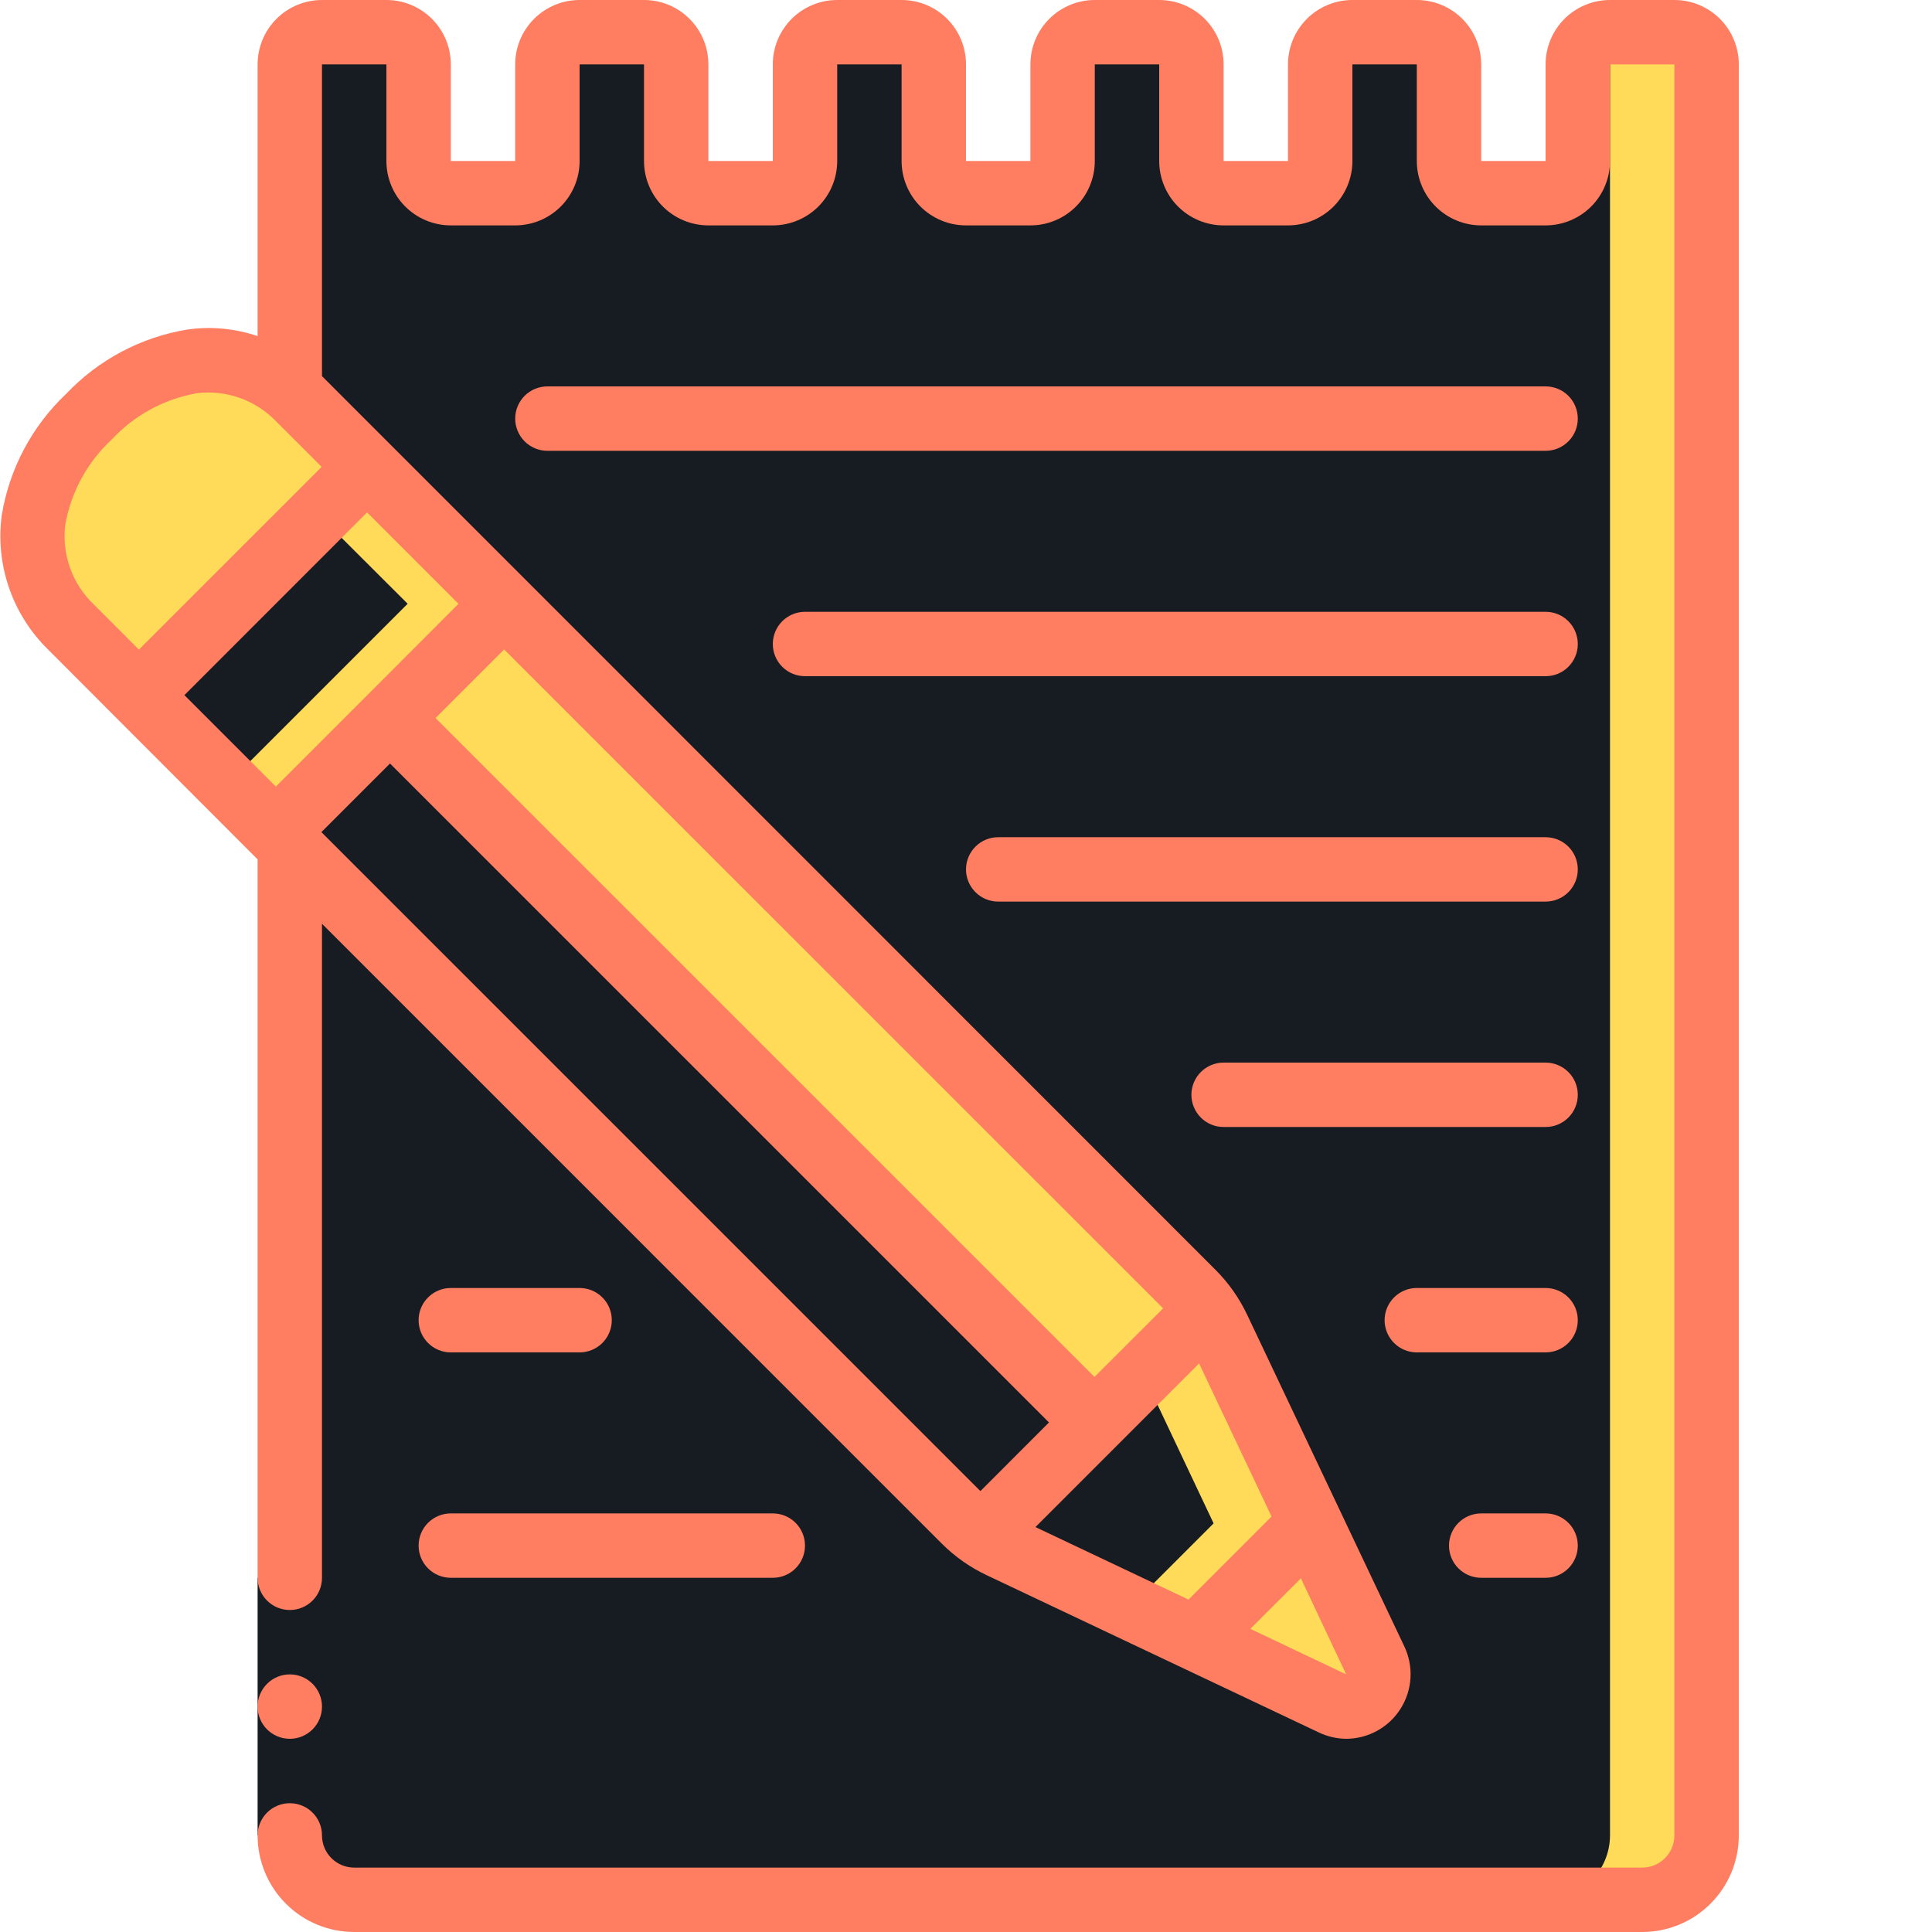
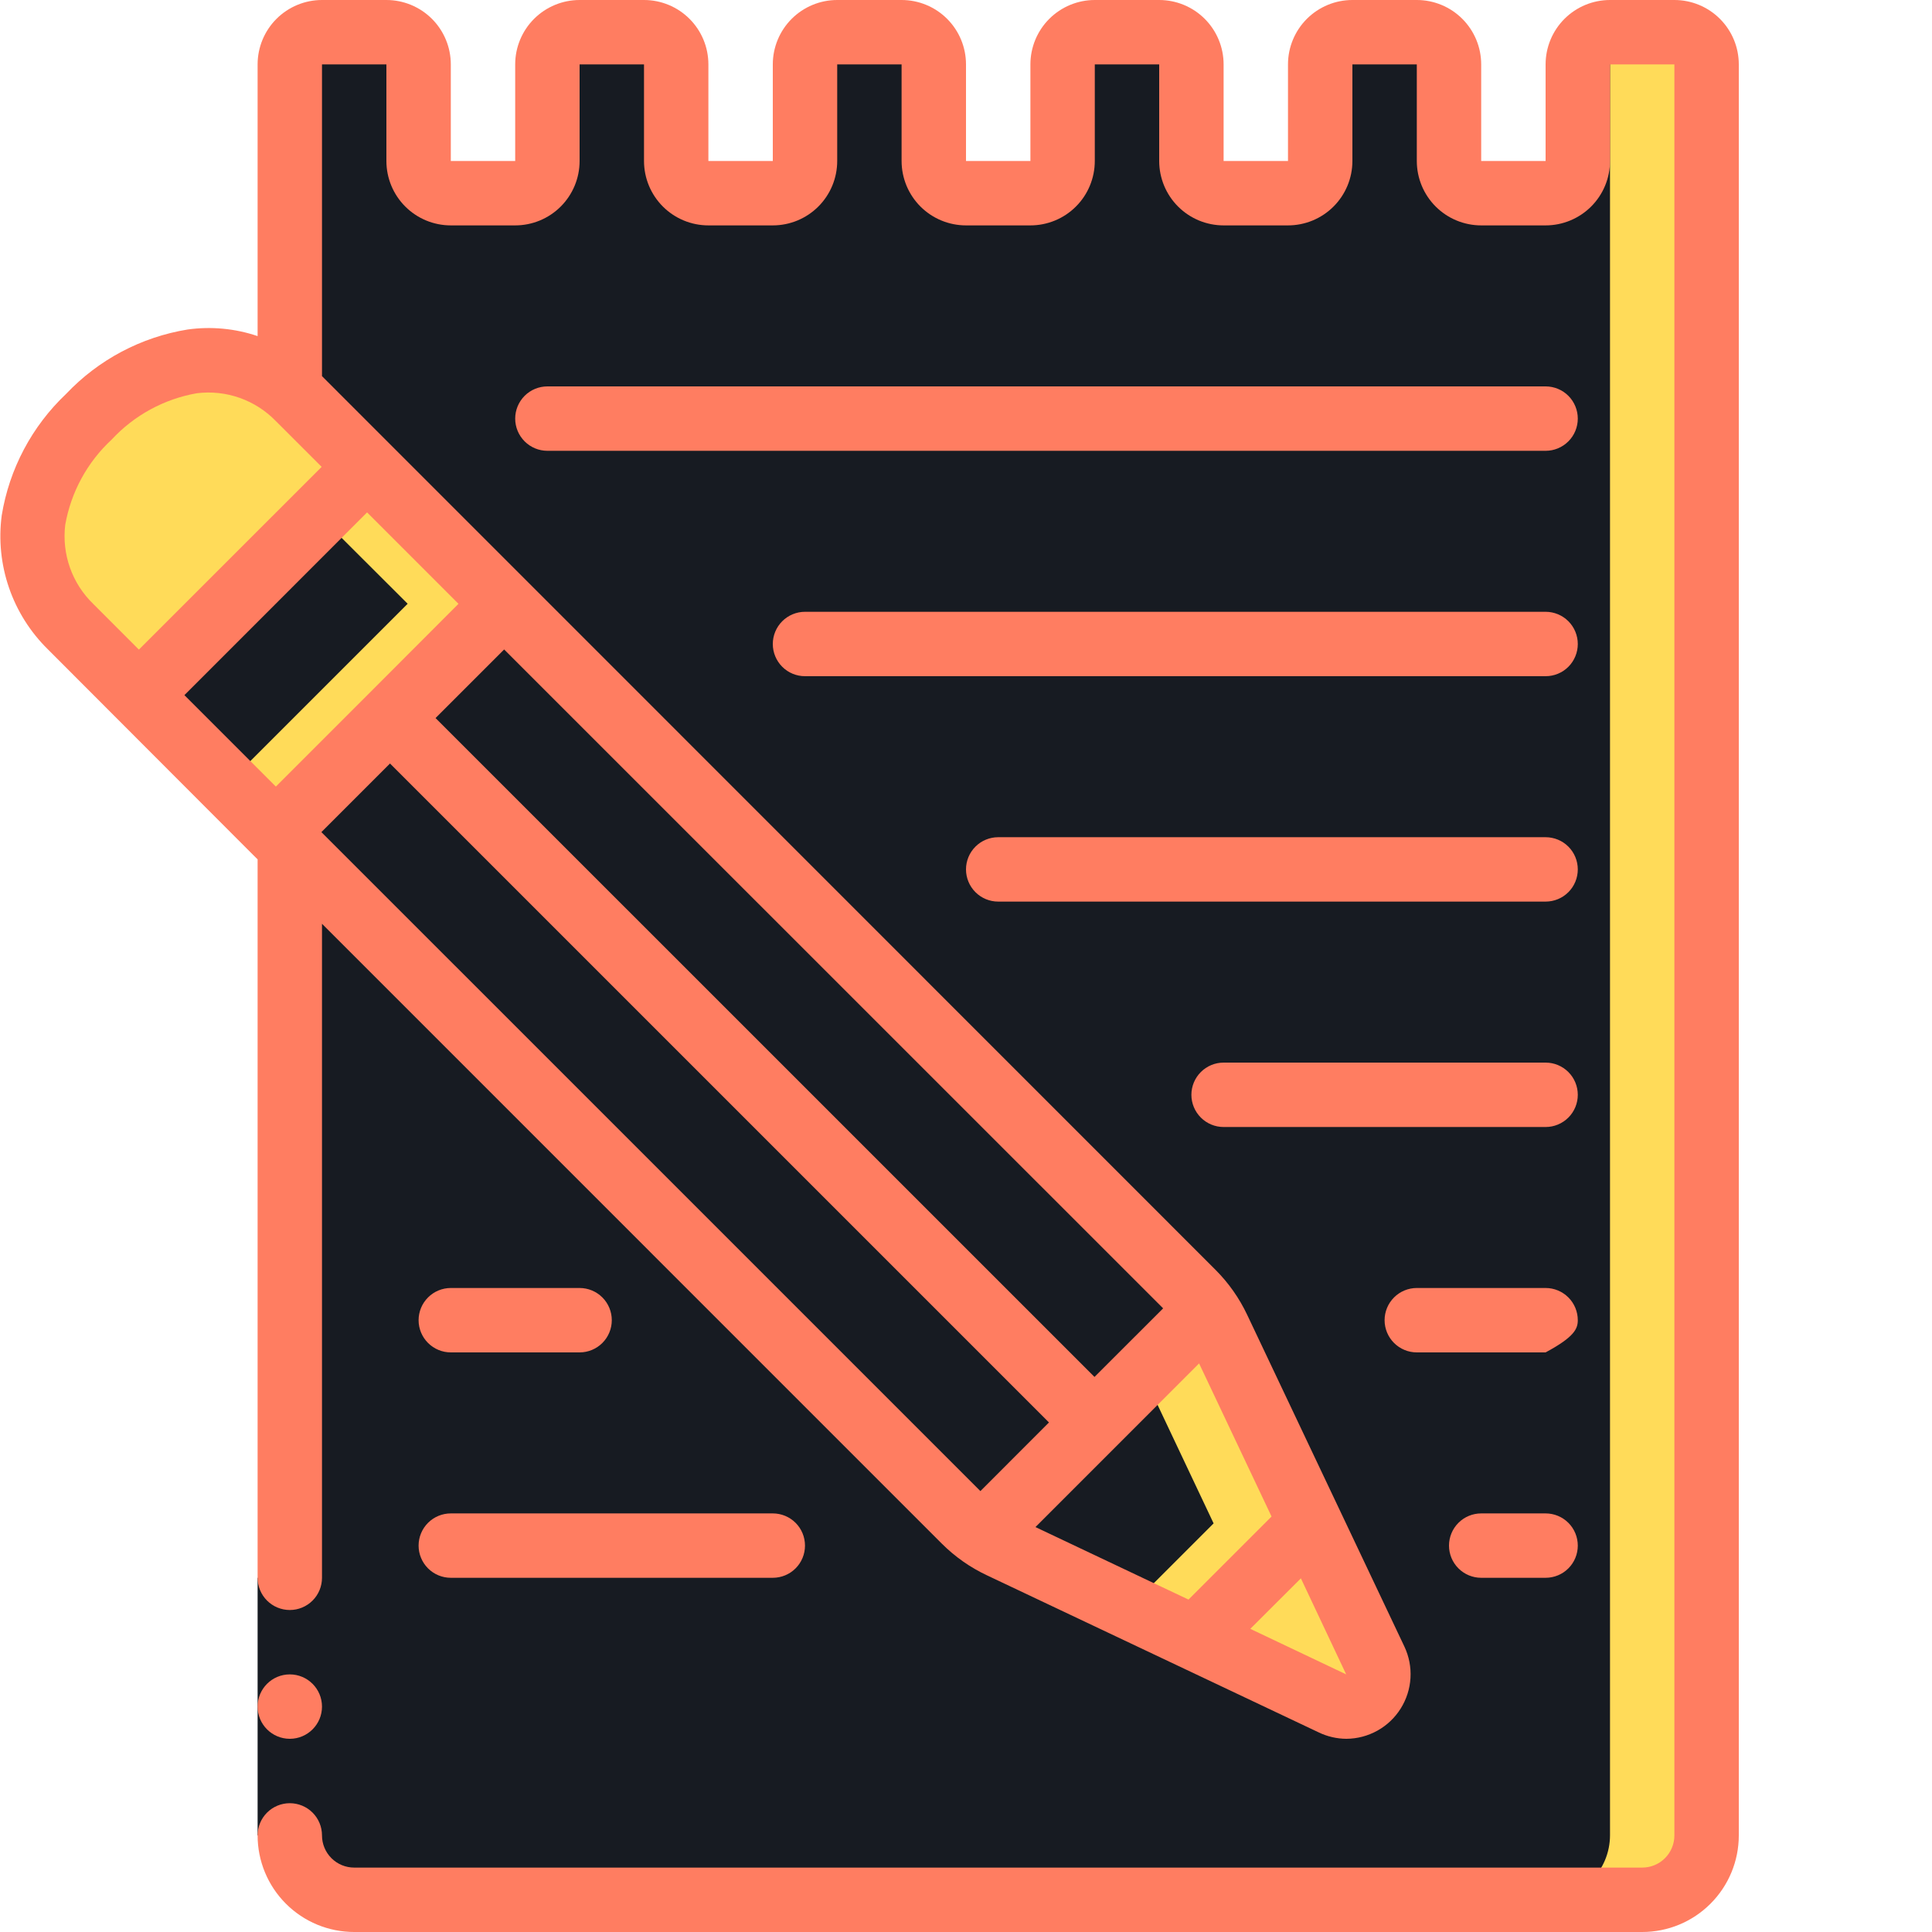
<svg xmlns="http://www.w3.org/2000/svg" width="80" height="80" viewBox="0 0 80 80" fill="none">
  <g clip-path="url(#clip0_2009_408)">
    <path d="M12 16.147V2.667C12 2.313 12.14 1.974 12.39 1.724C12.641 1.474 12.98 1.333 13.333 1.333H16C16.354 1.333 16.693 1.474 16.943 1.724C17.193 1.974 17.333 2.313 17.333 2.667V6.667C17.333 7.02 17.474 7.359 17.724 7.609C17.974 7.859 18.313 8 18.667 8H21.333C21.687 8 22.026 7.859 22.276 7.609C22.526 7.359 22.667 7.02 22.667 6.667V2.667C22.667 2.313 22.807 1.974 23.057 1.724C23.307 1.474 23.646 1.333 24 1.333H26.667C27.02 1.333 27.359 1.474 27.61 1.724C27.86 1.974 28 2.313 28 2.667V6.667C28 7.02 28.14 7.359 28.39 7.609C28.641 7.859 28.98 8 29.333 8H32C32.354 8 32.693 7.859 32.943 7.609C33.193 7.359 33.333 7.02 33.333 6.667V2.667C33.333 2.313 33.474 1.974 33.724 1.724C33.974 1.474 34.313 1.333 34.667 1.333H37.333C37.687 1.333 38.026 1.474 38.276 1.724C38.526 1.974 38.667 2.313 38.667 2.667V6.667C38.667 7.02 38.807 7.359 39.057 7.609C39.307 7.859 39.646 8 40 8H42.667C43.02 8 43.359 7.859 43.609 7.609C43.859 7.359 44 7.02 44 6.667V2.667C44 2.313 44.141 1.974 44.391 1.724C44.641 1.474 44.98 1.333 45.333 1.333H48C48.354 1.333 48.693 1.474 48.943 1.724C49.193 1.974 49.333 2.313 49.333 2.667V6.667C49.333 7.02 49.474 7.359 49.724 7.609C49.974 7.859 50.313 8 50.667 8H53.333C53.687 8 54.026 7.859 54.276 7.609C54.526 7.359 54.667 7.02 54.667 6.667V2.667C54.667 2.313 54.807 1.974 55.057 1.724C55.307 1.474 55.646 1.333 56 1.333H58.667C59.02 1.333 59.359 1.474 59.609 1.724C59.859 1.974 60 2.313 60 2.667V6.667C60 7.02 60.141 7.359 60.391 7.609C60.641 7.859 60.98 8 61.333 8H64C64.354 8 64.693 7.859 64.943 7.609C65.193 7.359 65.333 7.02 65.333 6.667V2.667C65.333 2.313 65.474 1.974 65.724 1.724C65.974 1.474 66.313 1.333 66.667 1.333H69.333C69.687 1.333 70.026 1.474 70.276 1.724C70.526 1.974 70.667 2.313 70.667 2.667V76C70.665 76.707 70.383 77.384 69.883 77.883C69.384 78.383 68.707 78.665 68 78.667H14.667C13.96 78.665 13.283 78.383 12.783 77.883C12.284 77.384 12.002 76.707 12 76V16.147Z" fill="#171B22" />
    <path d="M69.333 1.333H66.667C66.43 1.339 66.199 1.41 66 1.539C66.2 1.652 66.366 1.816 66.483 2.014C66.6 2.212 66.663 2.437 66.667 2.667V76C66.665 76.707 66.383 77.384 65.883 77.883C65.384 78.383 64.707 78.665 64 78.667H68C68.707 78.665 69.384 78.383 69.883 77.883C70.383 77.384 70.665 76.707 70.667 76V2.667C70.667 2.313 70.526 1.974 70.276 1.724C70.026 1.474 69.687 1.333 69.333 1.333Z" fill="#FFDB59" />
    <path d="M55.173 70.533L49.493 67.84L54.253 63.08L56.947 68.747C57.068 68.995 57.108 69.275 57.063 69.548C57.018 69.821 56.889 70.073 56.694 70.269C56.499 70.466 56.248 70.596 55.976 70.644C55.703 70.691 55.423 70.652 55.173 70.533Z" fill="#FFDB59" />
    <path d="M54.253 63.08L49.493 67.84L41.427 64.027C41.157 63.897 40.898 63.745 40.653 63.573L45.32 58.907L49.987 54.227C50.166 54.471 50.318 54.735 50.44 55.013L54.253 63.08Z" fill="#171B22" />
    <path d="M50.44 55.013C50.318 54.735 50.166 54.471 49.987 54.227L47.328 56.893L50.253 63.08L46.777 66.556L49.493 67.84L54.253 63.08L50.44 55.013Z" fill="#FFDB59" />
-     <path d="M45.32 58.907L40.653 63.573C40.403 63.391 40.167 63.191 39.947 62.973L11.427 34.453L16.147 29.733L45.32 58.907Z" fill="#171B22" />
-     <path d="M49.987 54.227L45.32 58.907L16.147 29.733L20.88 25L49.387 53.52C49.608 53.737 49.809 53.973 49.987 54.227Z" fill="#FFDB59" />
    <path d="M5.754 28.782L15.202 19.333L20.871 25.003L11.423 34.451L5.754 28.782Z" fill="#171B22" />
    <path d="M15.2 19.333L13.204 21.332L16.88 25L9.427 32.453L11.427 34.453L20.88 25L15.2 19.333Z" fill="#FFDB59" />
    <path d="M15.2 19.333L5.76 28.787H5.747L2.92 25.947C2.34 25.383 1.899 24.692 1.633 23.928C1.367 23.164 1.282 22.349 1.387 21.547C1.66 19.907 2.466 18.402 3.68 17.267C4.816 16.05 6.319 15.239 7.96 14.96C8.764 14.857 9.581 14.942 10.347 15.209C11.112 15.475 11.806 15.914 12.373 16.493L15.2 19.333Z" fill="#FFDB59" />
    <path d="M12.373 16.493C11.806 15.914 11.112 15.475 10.347 15.209C9.581 14.942 8.764 14.857 7.96 14.96C7.497 15.03 7.044 15.15 6.607 15.317C7.267 15.59 7.867 15.989 8.373 16.493L11.2 19.333L3.756 26.787L5.747 28.787H5.76L15.2 19.333L12.373 16.493Z" fill="#FFDB59" />
    <path d="M12 2.677V16C13.333 17.333 14.888 19.067 16 20V2.68C16.003 2.45 16.066 2.225 16.183 2.028C16.3 1.83 16.467 1.667 16.667 1.553C16.167 1.255 16.072 1.347 13.333 1.347C12.98 1.347 12.641 1.487 12.392 1.736C12.142 1.986 12.001 2.324 12 2.677Z" fill="#171B22" />
    <path d="M18.667 78.667H14.667C13.96 78.665 13.283 78.383 12.783 77.883C12.284 77.384 12.002 76.707 12 76V36.693L16 39.973V76C16.002 76.707 16.284 77.384 16.783 77.883C17.283 78.383 17.96 78.665 18.667 78.667Z" fill="#171B22" />
    <path d="M10.667 65.333H13.333V76H10.667V65.333Z" fill="#171B22" />
    <path d="M12 72C12.736 72 13.333 71.403 13.333 70.667C13.333 69.93 12.736 69.333 12 69.333C11.264 69.333 10.667 69.93 10.667 70.667C10.667 71.403 11.264 72 12 72Z" fill="#FF7D61" />
    <path d="M10.48 35.399L10.667 35.584V65.333C10.667 65.687 10.807 66.026 11.057 66.276C11.307 66.526 11.646 66.667 12 66.667C12.354 66.667 12.693 66.526 12.943 66.276C13.193 66.026 13.333 65.687 13.333 65.333V38.252L38.997 63.917C39.539 64.459 40.171 64.903 40.864 65.229L54.601 71.733C54.961 71.907 55.354 71.998 55.753 72C56.203 71.997 56.644 71.88 57.036 71.662C57.429 71.443 57.76 71.129 57.999 70.748C58.238 70.368 58.378 69.933 58.405 69.484C58.432 69.036 58.345 68.588 58.153 68.181L51.645 54.448C51.318 53.755 50.874 53.123 50.332 52.581L21.817 24.06L13.333 15.575V2.667H16V6.667C16 7.374 16.281 8.052 16.781 8.552C17.281 9.052 17.959 9.333 18.667 9.333H21.333C22.041 9.333 22.719 9.052 23.219 8.552C23.719 8.052 24 7.374 24 6.667V2.667H26.667V6.667C26.667 7.374 26.948 8.052 27.448 8.552C27.948 9.052 28.626 9.333 29.333 9.333H32C32.707 9.333 33.386 9.052 33.886 8.552C34.386 8.052 34.667 7.374 34.667 6.667V2.667H37.333V6.667C37.333 7.374 37.614 8.052 38.114 8.552C38.614 9.052 39.293 9.333 40 9.333H42.667C43.017 9.333 43.364 9.264 43.687 9.13C44.011 8.996 44.305 8.8 44.552 8.552C44.8 8.305 44.996 8.011 45.13 7.687C45.264 7.364 45.333 7.017 45.333 6.667V2.667H48V6.667C48 7.374 48.281 8.052 48.781 8.552C49.281 9.052 49.959 9.333 50.667 9.333H53.333C54.041 9.333 54.719 9.052 55.219 8.552C55.719 8.052 56 7.374 56 6.667V2.667H58.667V6.667C58.667 7.374 58.948 8.052 59.448 8.552C59.948 9.052 60.626 9.333 61.333 9.333H64C64.707 9.333 65.385 9.052 65.886 8.552C66.386 8.052 66.667 7.374 66.667 6.667V2.667H69.333V76C69.333 76.354 69.193 76.693 68.943 76.943C68.693 77.193 68.354 77.333 68 77.333H14.667C14.313 77.333 13.974 77.193 13.724 76.943C13.474 76.693 13.333 76.354 13.333 76C13.333 75.646 13.193 75.307 12.943 75.057C12.693 74.807 12.354 74.667 12 74.667C11.646 74.667 11.307 74.807 11.057 75.057C10.807 75.307 10.667 75.646 10.667 76C10.667 77.061 11.088 78.078 11.838 78.828C12.588 79.579 13.606 80 14.667 80H68C69.061 80 70.078 79.579 70.828 78.828C71.579 78.078 72 77.061 72 76V2.667C72 1.959 71.719 1.281 71.219 0.781C70.719 0.281 70.041 0 69.333 0L66.667 0C65.959 0 65.281 0.281 64.781 0.781C64.281 1.281 64 1.959 64 2.667V6.667H61.333V2.667C61.333 1.959 61.052 1.281 60.552 0.781C60.052 0.281 59.374 0 58.667 0L56 0C55.293 0 54.614 0.281 54.114 0.781C53.614 1.281 53.333 1.959 53.333 2.667V6.667H50.667V2.667C50.667 1.959 50.386 1.281 49.886 0.781C49.386 0.281 48.707 0 48 0L45.333 0C44.626 0 43.948 0.281 43.448 0.781C42.948 1.281 42.667 1.959 42.667 2.667V6.667H40V2.667C40 1.959 39.719 1.281 39.219 0.781C38.719 0.281 38.041 0 37.333 0L34.667 0C33.959 0 33.281 0.281 32.781 0.781C32.281 1.281 32 1.959 32 2.667V6.667H29.333V2.667C29.333 1.959 29.052 1.281 28.552 0.781C28.052 0.281 27.374 0 26.667 0L24 0C23.293 0 22.614 0.281 22.114 0.781C21.614 1.281 21.333 1.959 21.333 2.667V6.667H18.667V2.667C18.667 1.959 18.386 1.281 17.886 0.781C17.386 0.281 16.707 0 16 0L13.333 0C12.626 0 11.948 0.281 11.448 0.781C10.948 1.281 10.667 1.959 10.667 2.667V13.917C9.735 13.601 8.743 13.508 7.769 13.644C5.845 13.957 4.077 14.894 2.737 16.311C1.321 17.651 0.384 19.419 0.071 21.344C-0.062 22.352 0.042 23.377 0.373 24.338C0.704 25.3 1.254 26.171 1.979 26.884L10.48 35.399ZM48.163 54.176L45.321 57.016L18.035 29.733L20.875 26.893L48.163 54.176ZM13.308 34.456L16.149 31.615L43.436 58.901L40.596 61.743L13.308 34.456ZM51.772 67.447L53.867 65.356L55.743 69.333L51.772 67.447ZM52.652 62.796L49.213 66.235L42.876 63.233L49.652 56.456L52.652 62.796ZM15.207 28.787L11.423 32.571L7.636 28.784L15.2 21.217L18.985 25.003L15.207 28.787ZM2.701 21.733C2.939 20.378 3.614 19.138 4.623 18.203C5.558 17.194 6.797 16.52 8.152 16.283C8.75 16.209 9.357 16.274 9.925 16.475C10.493 16.676 11.007 17.006 11.425 17.439L13.319 19.332L5.751 26.899L3.859 25.005C3.426 24.586 3.097 24.073 2.896 23.505C2.696 22.937 2.629 22.331 2.701 21.733Z" fill="#FF7D61" />
    <path d="M65.333 17.333C65.333 16.98 65.193 16.641 64.943 16.39C64.693 16.14 64.354 16 64 16H22.667C22.313 16 21.974 16.14 21.724 16.39C21.474 16.641 21.333 16.98 21.333 17.333C21.333 17.687 21.474 18.026 21.724 18.276C21.974 18.526 22.313 18.667 22.667 18.667H64C64.354 18.667 64.693 18.526 64.943 18.276C65.193 18.026 65.333 17.687 65.333 17.333Z" fill="#FF7D61" />
    <path d="M33.333 28H64C64.354 28 64.693 27.86 64.943 27.61C65.193 27.359 65.333 27.02 65.333 26.667C65.333 26.313 65.193 25.974 64.943 25.724C64.693 25.474 64.354 25.333 64 25.333H33.333C32.98 25.333 32.641 25.474 32.391 25.724C32.141 25.974 32 26.313 32 26.667C32 27.02 32.141 27.359 32.391 27.61C32.641 27.86 32.98 28 33.333 28Z" fill="#FF7D61" />
    <path d="M41.333 37.333H64C64.354 37.333 64.693 37.193 64.943 36.943C65.193 36.693 65.333 36.354 65.333 36C65.333 35.646 65.193 35.307 64.943 35.057C64.693 34.807 64.354 34.667 64 34.667H41.333C40.98 34.667 40.641 34.807 40.391 35.057C40.141 35.307 40 35.646 40 36C40 36.354 40.141 36.693 40.391 36.943C40.641 37.193 40.98 37.333 41.333 37.333Z" fill="#FF7D61" />
    <path d="M50.667 46.667H64C64.354 46.667 64.693 46.526 64.943 46.276C65.193 46.026 65.333 45.687 65.333 45.333C65.333 44.98 65.193 44.641 64.943 44.391C64.693 44.141 64.354 44 64 44H50.667C50.313 44 49.974 44.141 49.724 44.391C49.474 44.641 49.333 44.98 49.333 45.333C49.333 45.687 49.474 46.026 49.724 46.276C49.974 46.526 50.313 46.667 50.667 46.667Z" fill="#FF7D61" />
-     <path d="M58.667 56H64C64.354 56 64.693 55.859 64.943 55.609C65.193 55.359 65.333 55.02 65.333 54.667C65.333 54.313 65.193 53.974 64.943 53.724C64.693 53.474 64.354 53.333 64 53.333H58.667C58.313 53.333 57.974 53.474 57.724 53.724C57.474 53.974 57.333 54.313 57.333 54.667C57.333 55.02 57.474 55.359 57.724 55.609C57.974 55.859 58.313 56 58.667 56Z" fill="#FF7D61" />
+     <path d="M58.667 56H64C65.193 55.359 65.333 55.02 65.333 54.667C65.333 54.313 65.193 53.974 64.943 53.724C64.693 53.474 64.354 53.333 64 53.333H58.667C58.313 53.333 57.974 53.474 57.724 53.724C57.474 53.974 57.333 54.313 57.333 54.667C57.333 55.02 57.474 55.359 57.724 55.609C57.974 55.859 58.313 56 58.667 56Z" fill="#FF7D61" />
    <path d="M64 62.667H61.333C60.98 62.667 60.641 62.807 60.391 63.057C60.141 63.307 60 63.646 60 64C60 64.354 60.141 64.693 60.391 64.943C60.641 65.193 60.98 65.333 61.333 65.333H64C64.354 65.333 64.693 65.193 64.943 64.943C65.193 64.693 65.333 64.354 65.333 64C65.333 63.646 65.193 63.307 64.943 63.057C64.693 62.807 64.354 62.667 64 62.667Z" fill="#FF7D61" />
    <path d="M18.667 65.333H32C32.354 65.333 32.693 65.193 32.943 64.943C33.193 64.693 33.333 64.354 33.333 64C33.333 63.646 33.193 63.307 32.943 63.057C32.693 62.807 32.354 62.667 32 62.667H18.667C18.313 62.667 17.974 62.807 17.724 63.057C17.474 63.307 17.333 63.646 17.333 64C17.333 64.354 17.474 64.693 17.724 64.943C17.974 65.193 18.313 65.333 18.667 65.333Z" fill="#FF7D61" />
    <path d="M18.667 56H24C24.354 56 24.693 55.859 24.943 55.609C25.193 55.359 25.333 55.02 25.333 54.667C25.333 54.313 25.193 53.974 24.943 53.724C24.693 53.474 24.354 53.333 24 53.333H18.667C18.313 53.333 17.974 53.474 17.724 53.724C17.474 53.974 17.333 54.313 17.333 54.667C17.333 55.02 17.474 55.359 17.724 55.609C17.974 55.859 18.313 56 18.667 56Z" fill="#FF7D61" />
  </g>
  <defs>
    <clipPath id="clip0_2009_408">
      <rect width="80" height="80" fill="white" />
    </clipPath>
  </defs>
</svg>